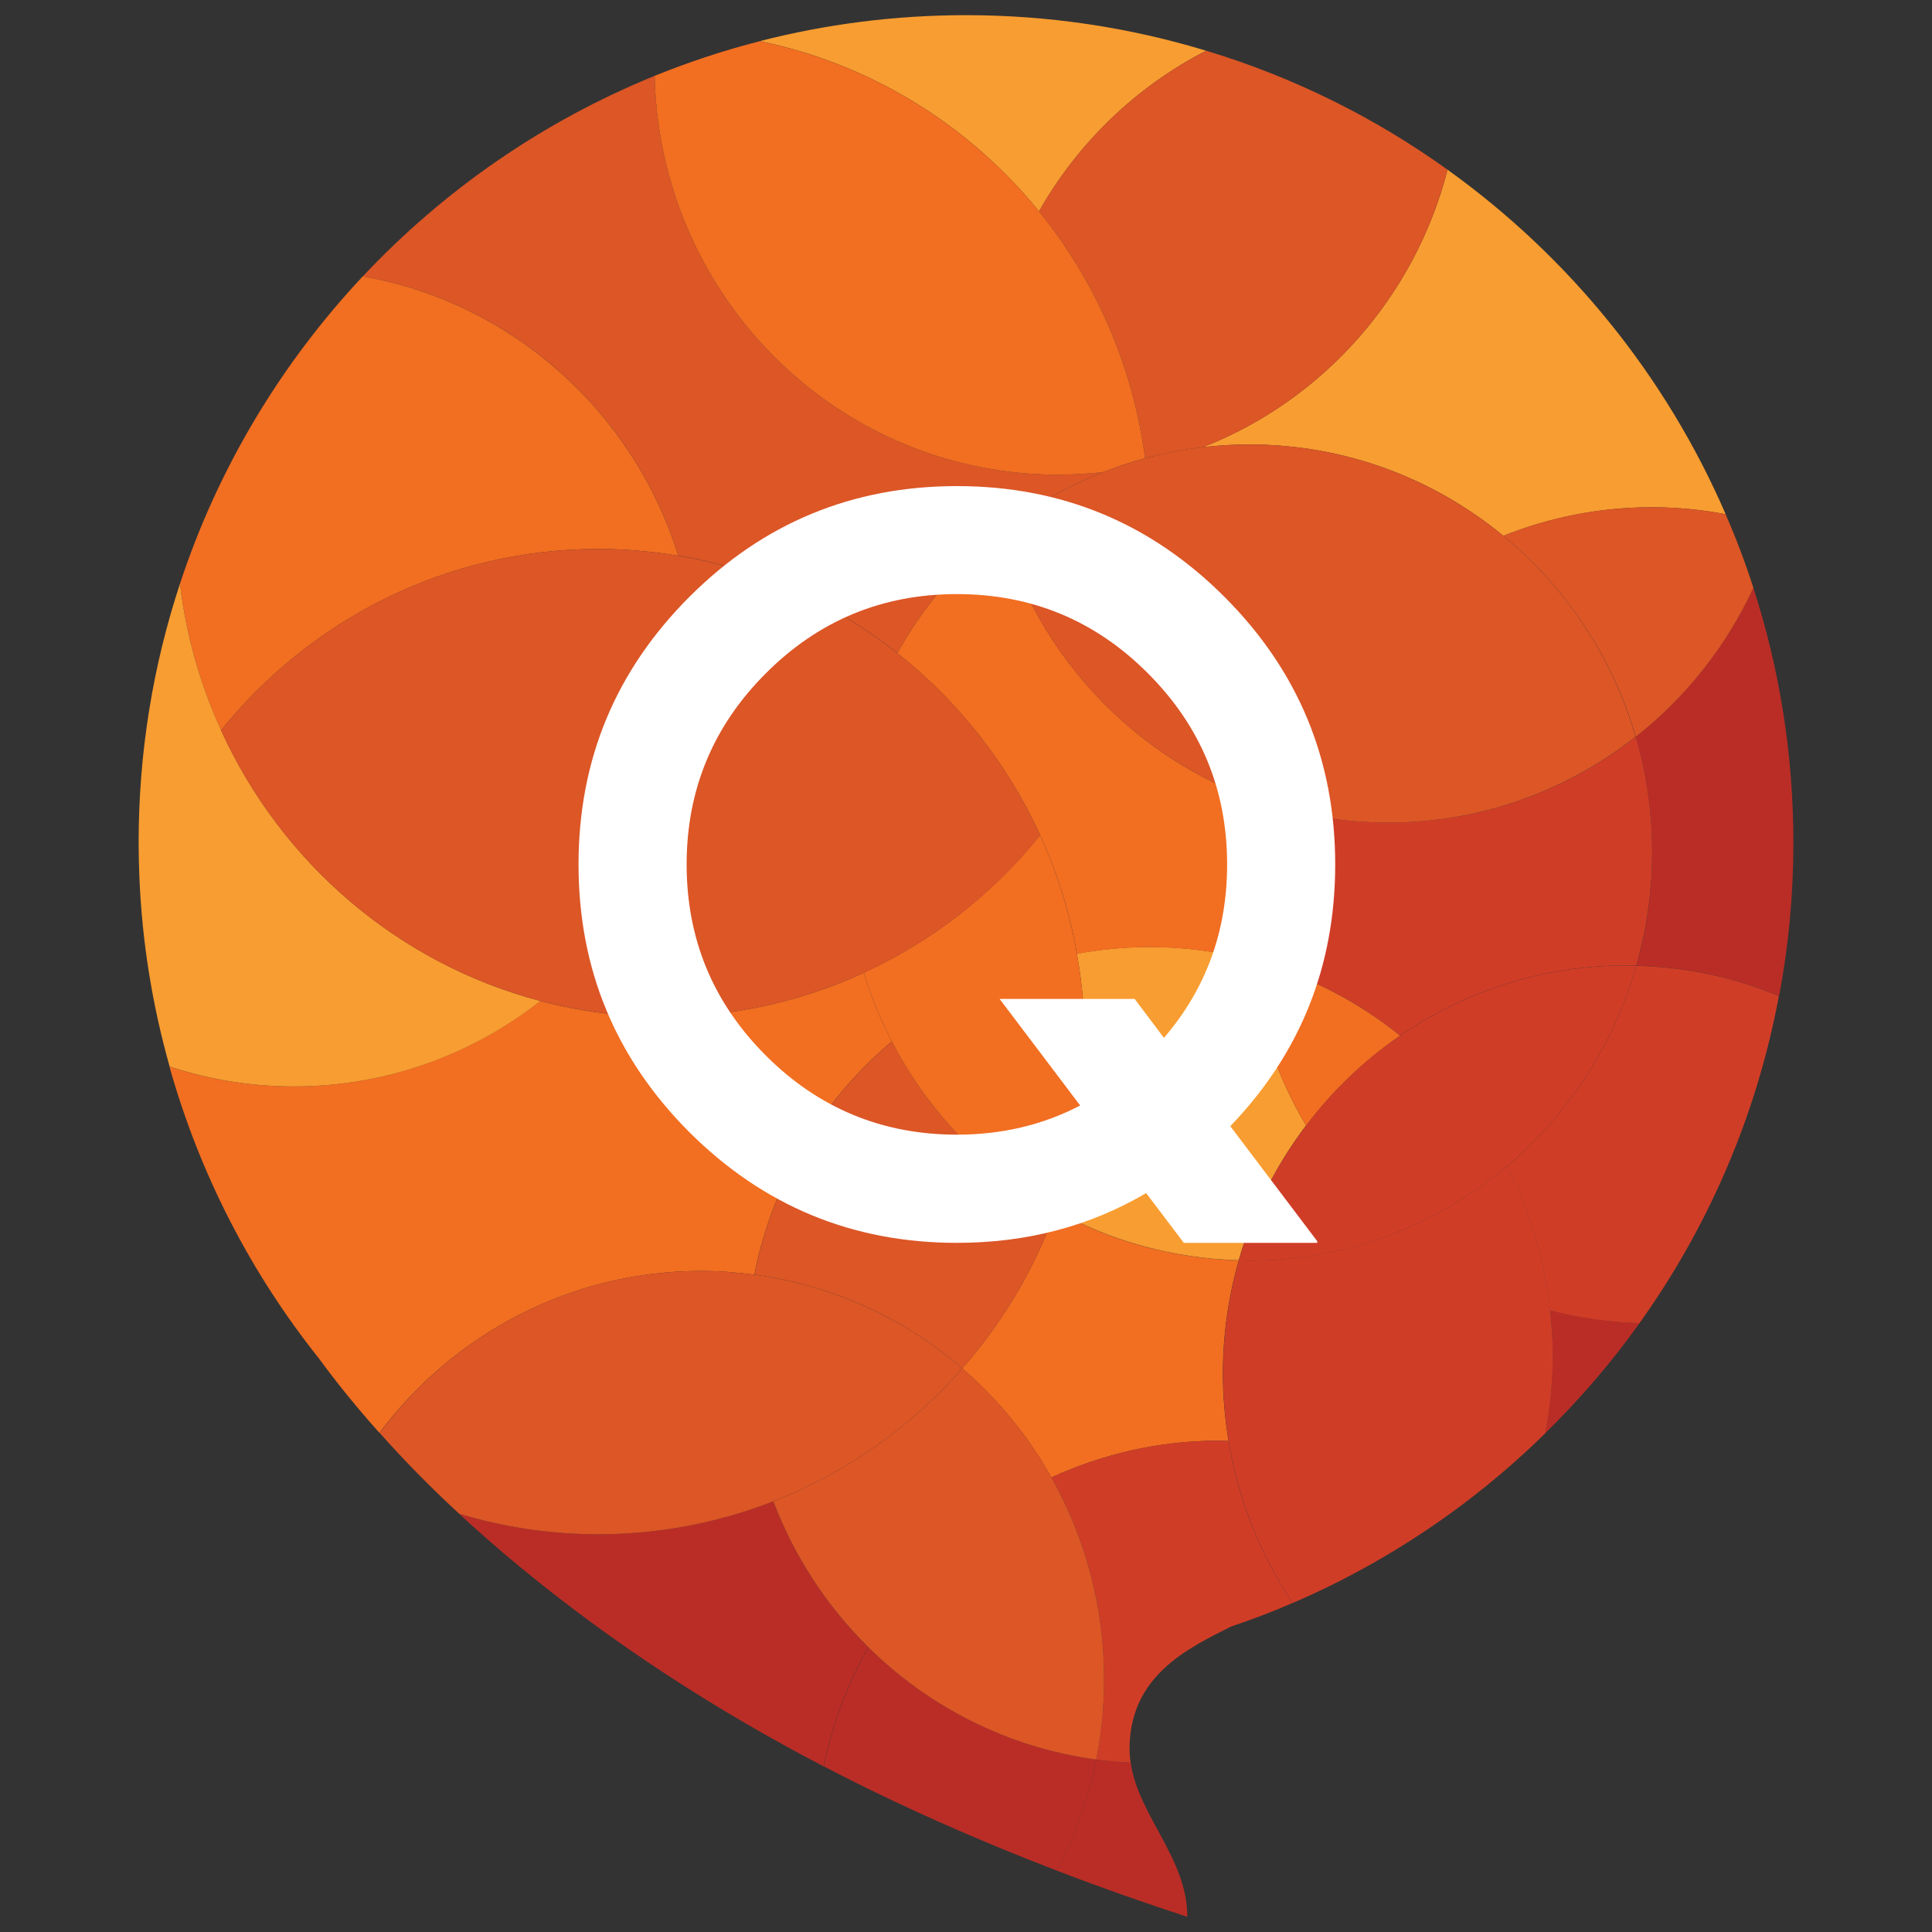
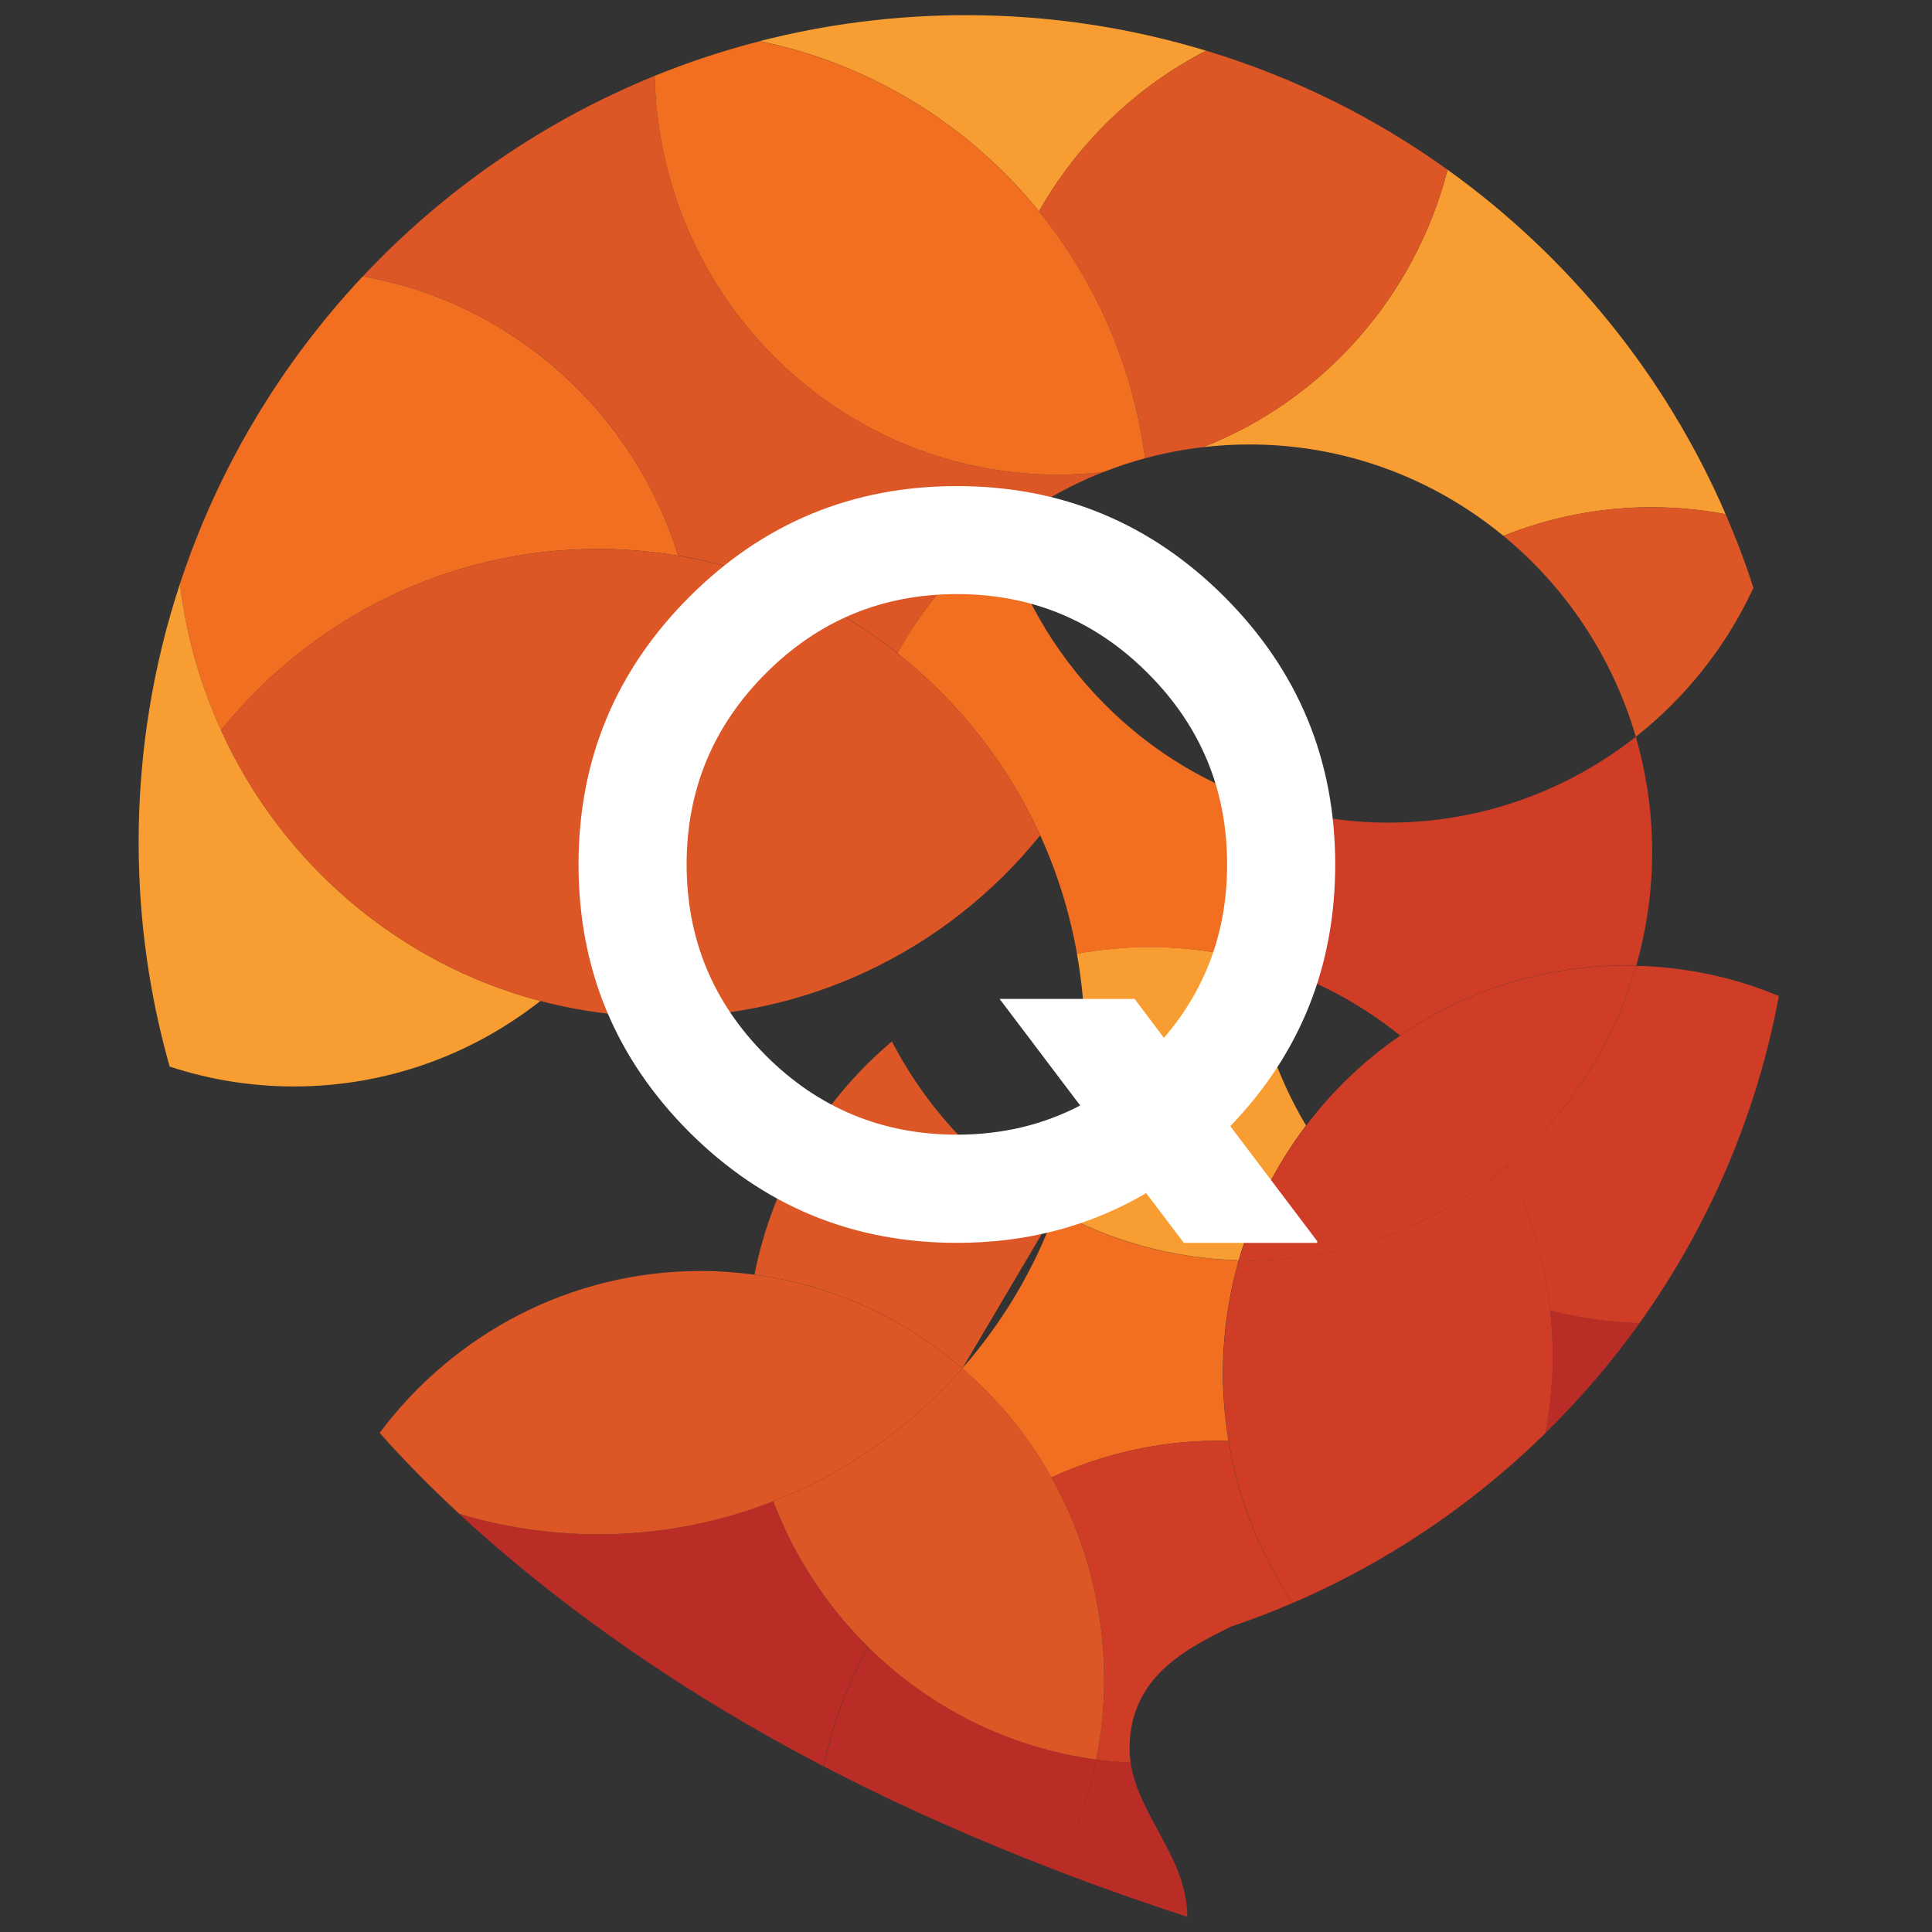
<svg xmlns="http://www.w3.org/2000/svg" version="1.1" id="Layer_1" x="0px" y="0px" width="20px" height="20px" viewBox="0 0 20 20" enable-background="new 0 0 20 20" xml:space="preserve">
  <rect x="0" y="0" width="20" height="20" fill="#333333" stroke="none" />
  <g>
    <path fill="#F89D31" d="M12.453,4.629c0.156-0.018,0.316-0.028,0.479-0.028c0.998,0,1.912,0.354,2.631,0.946   c0.475-0.19,0.992-0.296,1.533-0.296c0.264,0,0.52,0.025,0.768,0.072c-0.621-1.435-1.623-2.666-2.879-3.566   C14.645,3.076,13.693,4.143,12.453,4.629z" />
    <path fill="#F89D31" d="M10.756,2.188c0.402-0.71,1.006-1.291,1.73-1.663C11.699,0.286,10.865,0.157,10,0.157   c-0.738,0-1.454,0.094-2.136,0.269C9.021,0.663,10.034,1.299,10.756,2.188z" />
    <path fill="#DC5626" d="M10.756,2.188c0.58,0.715,0.971,1.593,1.098,2.556c0.195-0.053,0.396-0.091,0.6-0.115   c1.24-0.486,2.191-1.553,2.531-2.872c-0.75-0.539-1.592-0.958-2.498-1.232C11.762,0.897,11.158,1.477,10.756,2.188z" />
-     <path fill="#BA2D26" d="M16.934,7.627c0.109,0.38,0.17,0.782,0.17,1.198c0,0.407-0.059,0.8-0.164,1.172   c0.521,0.013,1.02,0.123,1.477,0.313c0.098-0.514,0.148-1.045,0.148-1.587c0-0.92-0.145-1.806-0.414-2.637   C17.869,6.693,17.449,7.22,16.934,7.627z" />
    <path fill="#DC5626" d="M15.563,5.547c0.645,0.531,1.129,1.252,1.371,2.08c0.516-0.407,0.936-0.934,1.217-1.541   c-0.082-0.26-0.18-0.514-0.287-0.763c-0.248-0.047-0.504-0.072-0.768-0.072C16.555,5.251,16.037,5.356,15.563,5.547z" />
    <path fill="#BA2D26" d="M16.074,14.028c0,0.276-0.029,0.546-0.078,0.809c0.357-0.351,0.686-0.732,0.977-1.141   c-0.318-0.01-0.629-0.054-0.926-0.132C16.064,13.717,16.074,13.871,16.074,14.028z" />
    <path fill="#D03D27" d="M16.939,9.998c-0.234,0.822-0.709,1.542-1.34,2.075c0.234,0.456,0.391,0.958,0.447,1.492   c0.297,0.078,0.607,0.122,0.926,0.132c0.709-0.992,1.211-2.142,1.443-3.386C17.959,10.12,17.461,10.011,16.939,9.998z" />
    <path fill="#BA2D26" d="M8.004,15.542c-0.563,0.219-1.172,0.341-1.812,0.341c-0.5,0-0.983-0.075-1.439-0.212   c0.196,0.181,0.398,0.357,0.606,0.53c0.988,0.817,2.047,1.5,3.168,2.085c0.089-0.44,0.247-0.855,0.46-1.234   C8.561,16.63,8.223,16.115,8.004,15.542z" />
    <path fill="#BA2D26" d="M10.941,19.365c0.443,0.17,0.891,0.328,1.35,0.478c0-0.608-0.508-1.046-0.586-1.596   c-0.121-0.006-0.238-0.017-0.357-0.032C11.268,18.622,11.129,19.009,10.941,19.365z" />
    <path fill="#BA2D26" d="M8.989,17.052c-0.213,0.379-0.371,0.794-0.46,1.234c0.775,0.403,1.58,0.76,2.413,1.079   c0.188-0.356,0.326-0.743,0.406-1.15C10.436,18.092,9.616,17.672,8.989,17.052z" />
    <path fill="#F26E21" d="M9.961,14.166c0.369,0.318,0.683,0.7,0.923,1.129c0.527-0.242,1.113-0.381,1.732-0.381   c0.033,0,0.066,0.002,0.102,0.004c-0.037-0.229-0.059-0.461-0.059-0.699c0-0.406,0.059-0.8,0.164-1.172   c-0.686-0.019-1.332-0.201-1.896-0.516C10.709,13.139,10.377,13.691,9.961,14.166z" />
    <path fill="#D03D27" d="M12.744,16.838c0.217-0.073,0.43-0.154,0.637-0.244c-0.33-0.494-0.563-1.063-0.662-1.676   c-0.035-0.002-0.068-0.004-0.102-0.004c-0.619,0-1.205,0.139-1.732,0.381c0.346,0.615,0.545,1.327,0.545,2.086   c0,0.286-0.027,0.564-0.082,0.834c0.119,0.016,0.236,0.026,0.357,0.032c-0.008-0.046-0.012-0.093-0.012-0.141   C11.693,17.347,12.297,17.063,12.744,16.838z" />
    <path fill="#D03D27" d="M16.047,13.564c-0.057-0.534-0.213-1.036-0.447-1.492c-0.338,0.284-0.719,0.515-1.135,0.681   c-0.475,0.19-0.992,0.297-1.533,0.297c-0.037,0-0.072-0.003-0.107-0.003c-0.105,0.372-0.164,0.766-0.164,1.172   c0,0.238,0.021,0.471,0.059,0.699c0.1,0.613,0.332,1.182,0.662,1.676c0.576-0.247,1.119-0.558,1.621-0.919   c0.354-0.255,0.684-0.534,0.994-0.838c0.049-0.263,0.078-0.532,0.078-0.809C16.074,13.871,16.064,13.717,16.047,13.564z" />
    <path fill="#DC5626" d="M10.885,15.295c-0.24-0.429-0.554-0.811-0.923-1.129c-0.53,0.604-1.199,1.079-1.957,1.376   c0.218,0.573,0.556,1.088,0.984,1.51c0.627,0.62,1.447,1.04,2.359,1.163c0.055-0.27,0.082-0.548,0.082-0.834   C11.43,16.622,11.23,15.91,10.885,15.295z" />
    <path fill="#D03D27" d="M16.934,7.627c-0.709,0.557-1.596,0.889-2.561,0.889c-0.449,0-0.881-0.073-1.287-0.206   c-0.105,0.37-0.162,0.76-0.162,1.164c0,0.157,0.01,0.312,0.025,0.464c0.572,0.15,1.096,0.42,1.545,0.782   c0.668-0.458,1.473-0.726,2.338-0.726c0.037,0,0.072,0.001,0.107,0.002c0.105-0.373,0.164-0.766,0.164-1.172   C17.104,8.409,17.043,8.007,16.934,7.627z" />
    <path fill="#F89D31" d="M12.949,9.938c-0.336-0.088-0.686-0.135-1.049-0.135c-0.256,0-0.508,0.025-0.752,0.069   c0.053,0.295,0.082,0.599,0.082,0.91c0,0.613-0.107,1.203-0.303,1.748c0.564,0.314,1.211,0.497,1.896,0.516   c0.146-0.512,0.385-0.983,0.697-1.395C13.217,11.141,13.016,10.56,12.949,9.938z" />
-     <path fill="#F26E21" d="M14.494,10.721c-0.449-0.362-0.973-0.632-1.545-0.782c0.066,0.621,0.268,1.202,0.572,1.714   C13.793,11.291,14.123,10.977,14.494,10.721z" />
    <path fill="#D03D27" d="M16.832,9.995c-0.865,0-1.67,0.268-2.338,0.726c-0.371,0.256-0.701,0.57-0.973,0.932   c-0.313,0.411-0.551,0.883-0.697,1.395c0.035,0,0.07,0.003,0.107,0.003c0.541,0,1.059-0.106,1.533-0.297   c0.416-0.166,0.797-0.396,1.135-0.681c0.631-0.533,1.105-1.253,1.34-2.075C16.904,9.997,16.869,9.995,16.832,9.995z" />
    <path fill="#DC5626" d="M10.947,4.914c-0.242,0-0.479-0.022-0.709-0.062C8.302,4.516,6.822,2.831,6.777,0.785   c-1.154,0.47-2.183,1.183-3.021,2.076c1.547,0.271,2.802,1.402,3.265,2.891c0.846,0.141,1.621,0.497,2.27,1.009   c0.274-0.494,0.643-0.927,1.082-1.272c0.317-0.25,0.671-0.454,1.052-0.604C11.268,4.904,11.109,4.914,10.947,4.914z" />
    <path fill="#F26E21" d="M10.756,2.188c-0.722-0.888-1.735-1.525-2.892-1.761C7.491,0.522,7.128,0.643,6.777,0.785   c0.045,2.046,1.525,3.731,3.461,4.067c0.23,0.04,0.467,0.062,0.709,0.062c0.162,0,0.32-0.01,0.477-0.028   c0.141-0.055,0.283-0.103,0.43-0.142C11.727,3.781,11.336,2.903,10.756,2.188z" />
    <path fill="#F26E21" d="M6.193,5.683c0.282,0,0.558,0.025,0.828,0.07C6.558,4.264,5.302,3.132,3.755,2.861   C2.911,3.761,2.257,4.844,1.863,6.043c0.064,0.536,0.21,1.046,0.425,1.518C3.212,6.415,4.618,5.683,6.193,5.683z" />
    <path fill="#F26E21" d="M13.086,8.311c-0.592-0.194-1.125-0.518-1.566-0.938c-0.533-0.507-0.936-1.153-1.147-1.882   C9.933,5.835,9.564,6.268,9.29,6.762c0.629,0.498,1.139,1.143,1.478,1.885c0.176,0.386,0.305,0.796,0.381,1.227   c0.244-0.044,0.496-0.069,0.752-0.069c0.363,0,0.713,0.047,1.049,0.135c-0.016-0.152-0.025-0.307-0.025-0.464   C12.924,9.07,12.98,8.681,13.086,8.311z" />
-     <path fill="#DC5626" d="M15.563,5.547c-0.719-0.591-1.633-0.946-2.631-0.946c-0.162,0-0.322,0.01-0.479,0.028   c-0.203,0.023-0.404,0.062-0.6,0.115c-0.146,0.04-0.289,0.087-0.43,0.142c-0.381,0.15-0.734,0.354-1.052,0.604   c0.212,0.729,0.614,1.375,1.147,1.882c0.441,0.42,0.975,0.744,1.566,0.938c0.406,0.133,0.838,0.206,1.287,0.206   c0.965,0,1.852-0.333,2.561-0.889C16.691,6.799,16.207,6.078,15.563,5.547z" />
-     <path fill="#F26E21" d="M7.257,13.157c0.188,0,0.371,0.014,0.552,0.038c0.19-0.964,0.705-1.809,1.423-2.414   c-0.117-0.227-0.215-0.464-0.29-0.711c-0.634,0.292-1.338,0.456-2.08,0.456c-0.438,0-0.864-0.057-1.27-0.164   c-0.706,0.554-1.591,0.885-2.553,0.885c-0.449,0-0.88-0.073-1.285-0.206c0.313,1.115,0.844,2.139,1.547,3.021   c0.196,0.268,0.406,0.524,0.627,0.771C4.691,13.815,5.898,13.157,7.257,13.157z" />
-     <path fill="#DC5626" d="M10.928,12.531c-0.722-0.401-1.313-1.012-1.695-1.75c-0.718,0.605-1.233,1.45-1.423,2.414   c0.815,0.109,1.556,0.457,2.152,0.971C10.377,13.691,10.709,13.139,10.928,12.531z" />
+     <path fill="#DC5626" d="M10.928,12.531c-0.722-0.401-1.313-1.012-1.695-1.75c-0.718,0.605-1.233,1.45-1.423,2.414   c0.815,0.109,1.556,0.457,2.152,0.971z" />
    <path fill="#DC5626" d="M7.809,13.195c-0.181-0.024-0.364-0.038-0.552-0.038c-1.359,0-2.566,0.658-3.327,1.676   c0.259,0.292,0.534,0.57,0.824,0.838c0.456,0.137,0.938,0.212,1.439,0.212c0.639,0,1.249-0.122,1.812-0.341   c0.758-0.297,1.427-0.772,1.957-1.376C9.365,13.652,8.625,13.305,7.809,13.195z" />
    <path fill="#F89D31" d="M2.289,7.561C2.073,7.089,1.927,6.58,1.863,6.043C1.585,6.886,1.435,7.787,1.435,8.723   c0,0.121,0.003,0.241,0.008,0.36c0.028,0.676,0.136,1.331,0.313,1.958c0.405,0.133,0.836,0.206,1.285,0.206   c0.962,0,1.848-0.331,2.553-0.885C4.123,9.975,2.914,8.933,2.289,7.561z" />
-     <path fill="#F26E21" d="M11.148,9.873c-0.076-0.43-0.205-0.841-0.381-1.227c-0.489,0.606-1.112,1.096-1.825,1.423   c0.075,0.248,0.173,0.485,0.29,0.711c0.382,0.738,0.973,1.349,1.695,1.75c0.195-0.545,0.303-1.135,0.303-1.748   C11.23,10.472,11.201,10.168,11.148,9.873z" />
    <path fill="#DC5626" d="M9.29,6.762c-0.648-0.513-1.423-0.868-2.27-1.009c-0.27-0.045-0.545-0.07-0.828-0.07   c-1.575,0-2.981,0.732-3.904,1.878c0.625,1.372,1.834,2.414,3.305,2.801c0.406,0.106,0.831,0.164,1.27,0.164   c0.742,0,1.445-0.164,2.08-0.456c0.713-0.328,1.336-0.817,1.825-1.423C10.429,7.904,9.919,7.259,9.29,6.762z" />
    <g>
      <path fill="#FFFFFF" d="M11.865,12.351c-0.584,0.343-1.236,0.515-1.959,0.515c-1.082,0-2.005-0.383-2.77-1.146    c-0.765-0.766-1.147-1.688-1.147-2.771s0.382-2.004,1.147-2.77c0.765-0.765,1.688-1.147,2.77-1.147    c1.083,0,2.006,0.383,2.77,1.147c0.764,0.765,1.146,1.688,1.146,2.77c0,1.052-0.361,1.956-1.086,2.709l0.9,1.191v0.017h-1.381    L11.865,12.351z M12.049,10.744c0.436-0.507,0.654-1.106,0.654-1.796c0-0.771-0.273-1.431-0.82-1.978    c-0.545-0.547-1.205-0.82-1.977-0.82s-1.432,0.273-1.978,0.82c-0.546,0.546-0.82,1.206-0.82,1.978c0,0.772,0.273,1.432,0.82,1.979    c0.546,0.546,1.206,0.819,1.978,0.819c0.466,0,0.891-0.101,1.276-0.302l-0.834-1.103h1.398L12.049,10.744z" />
    </g>
  </g>
</svg>